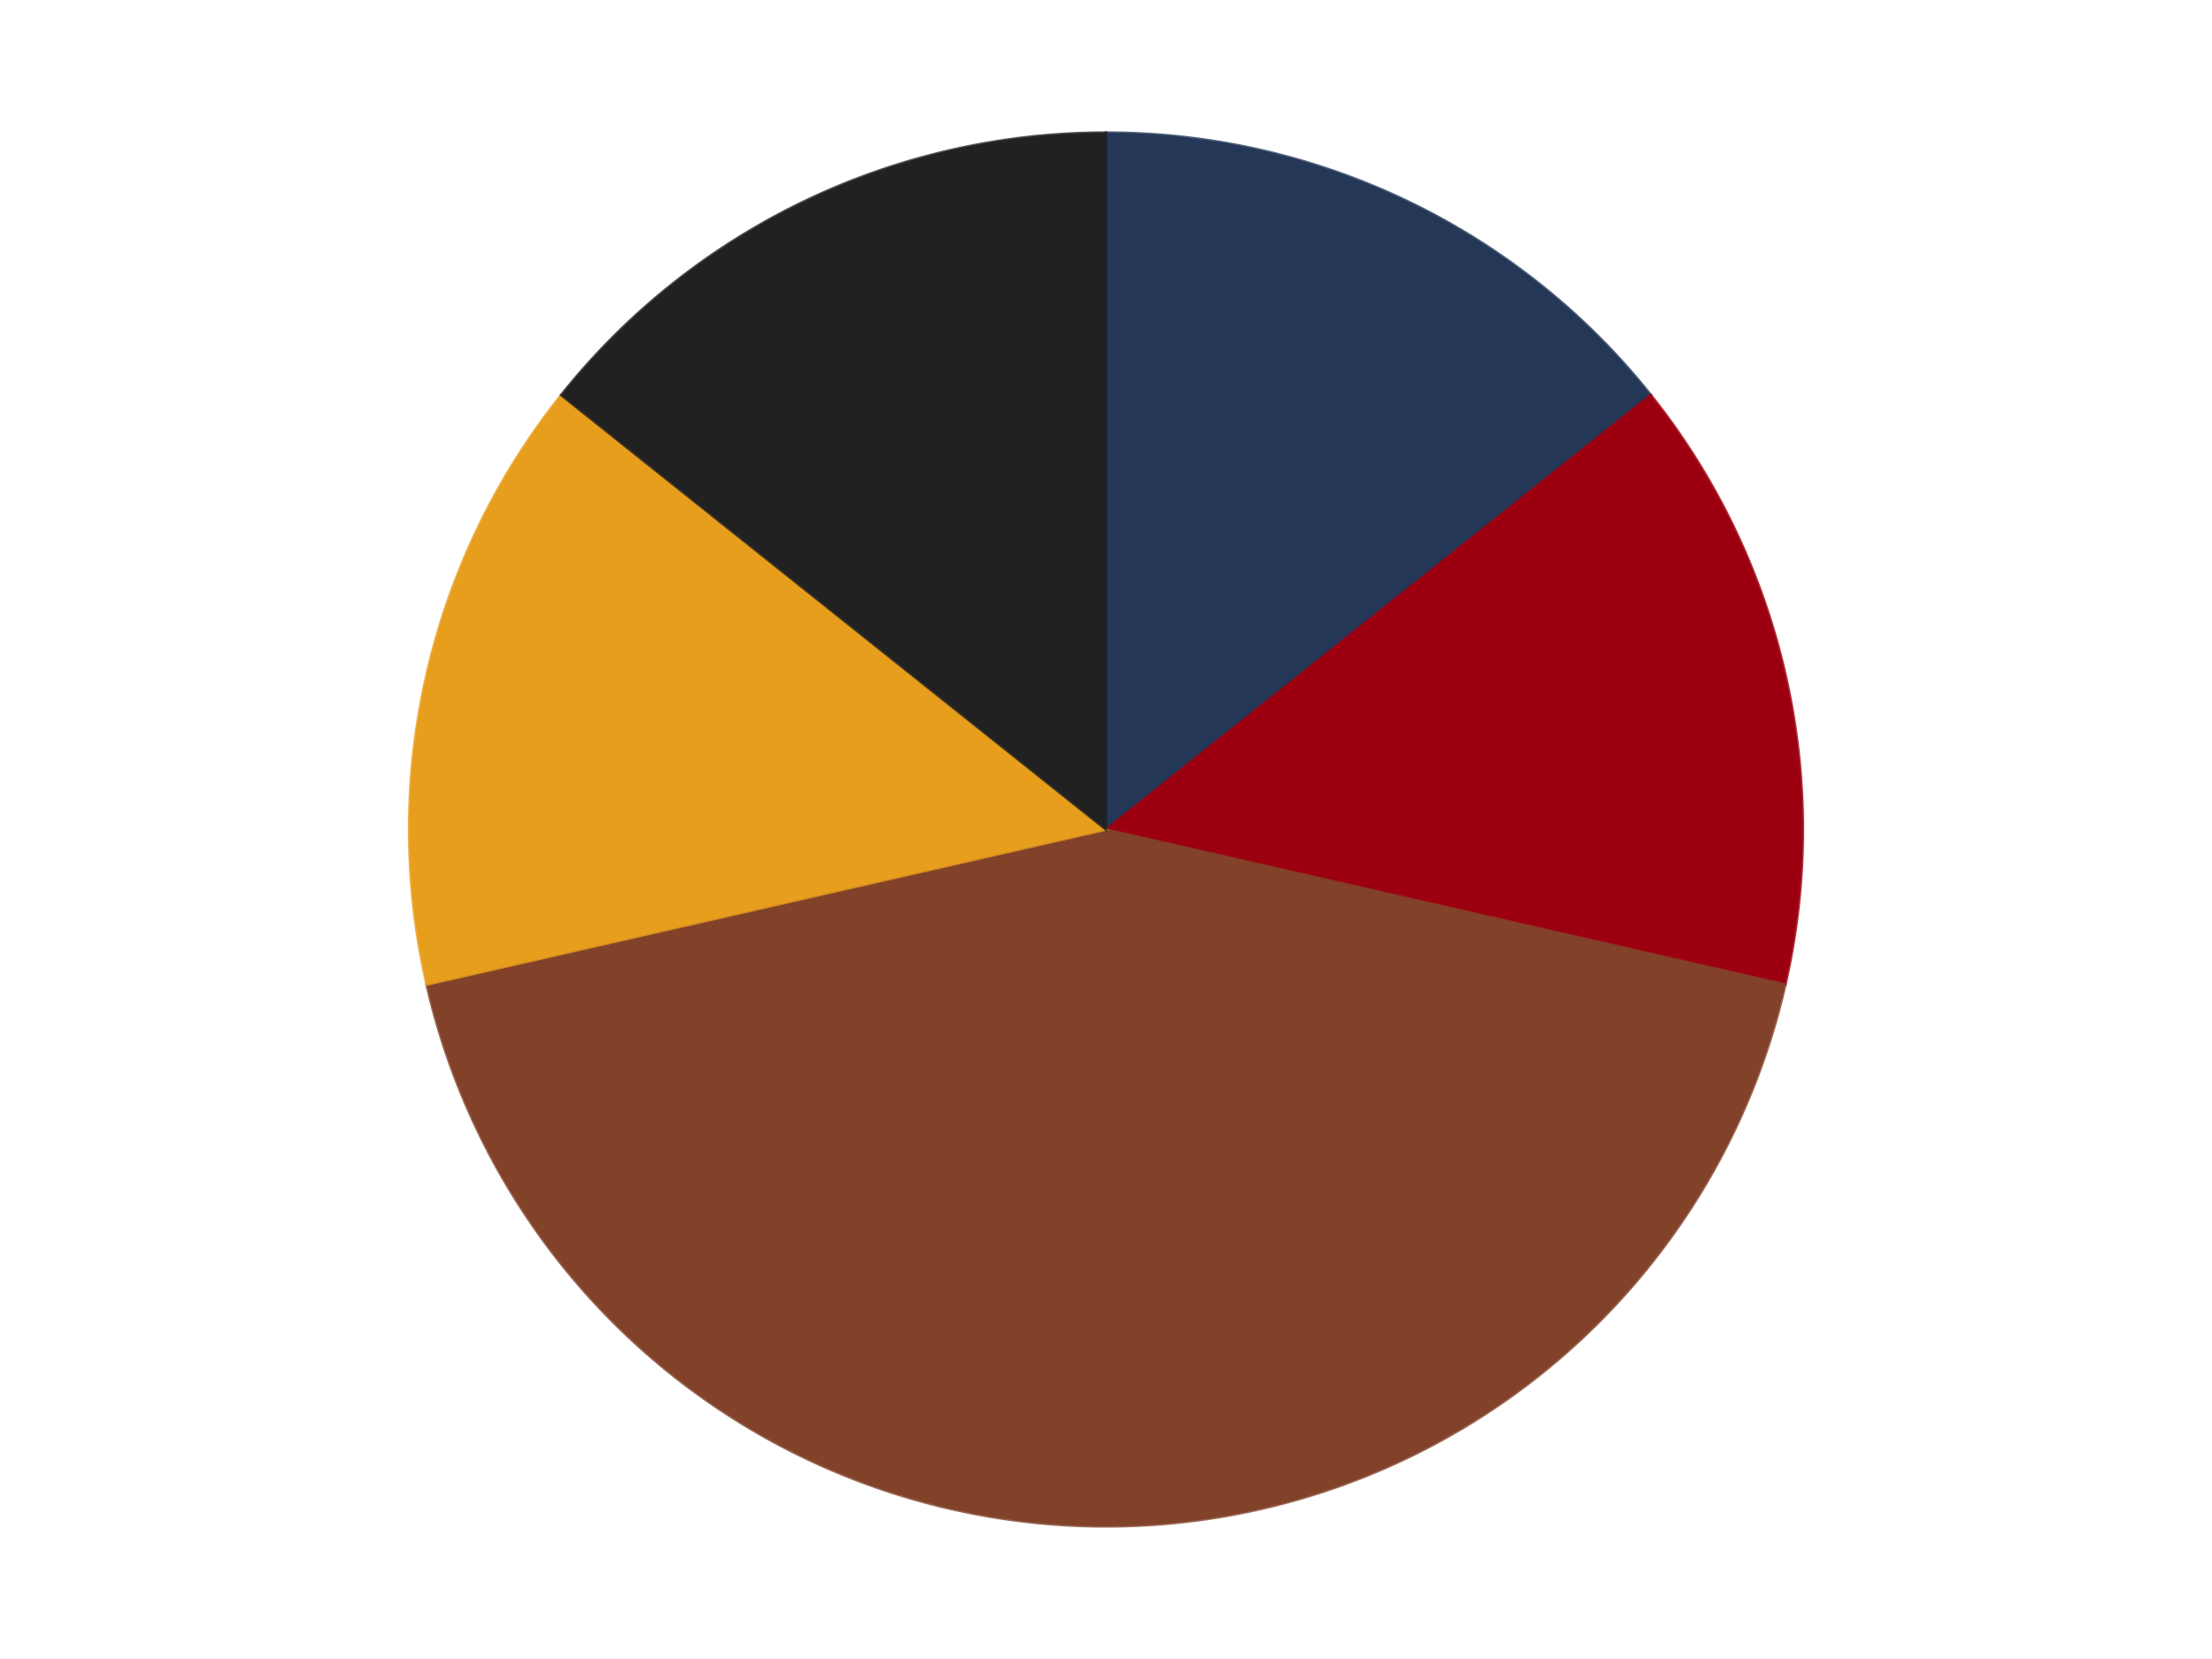
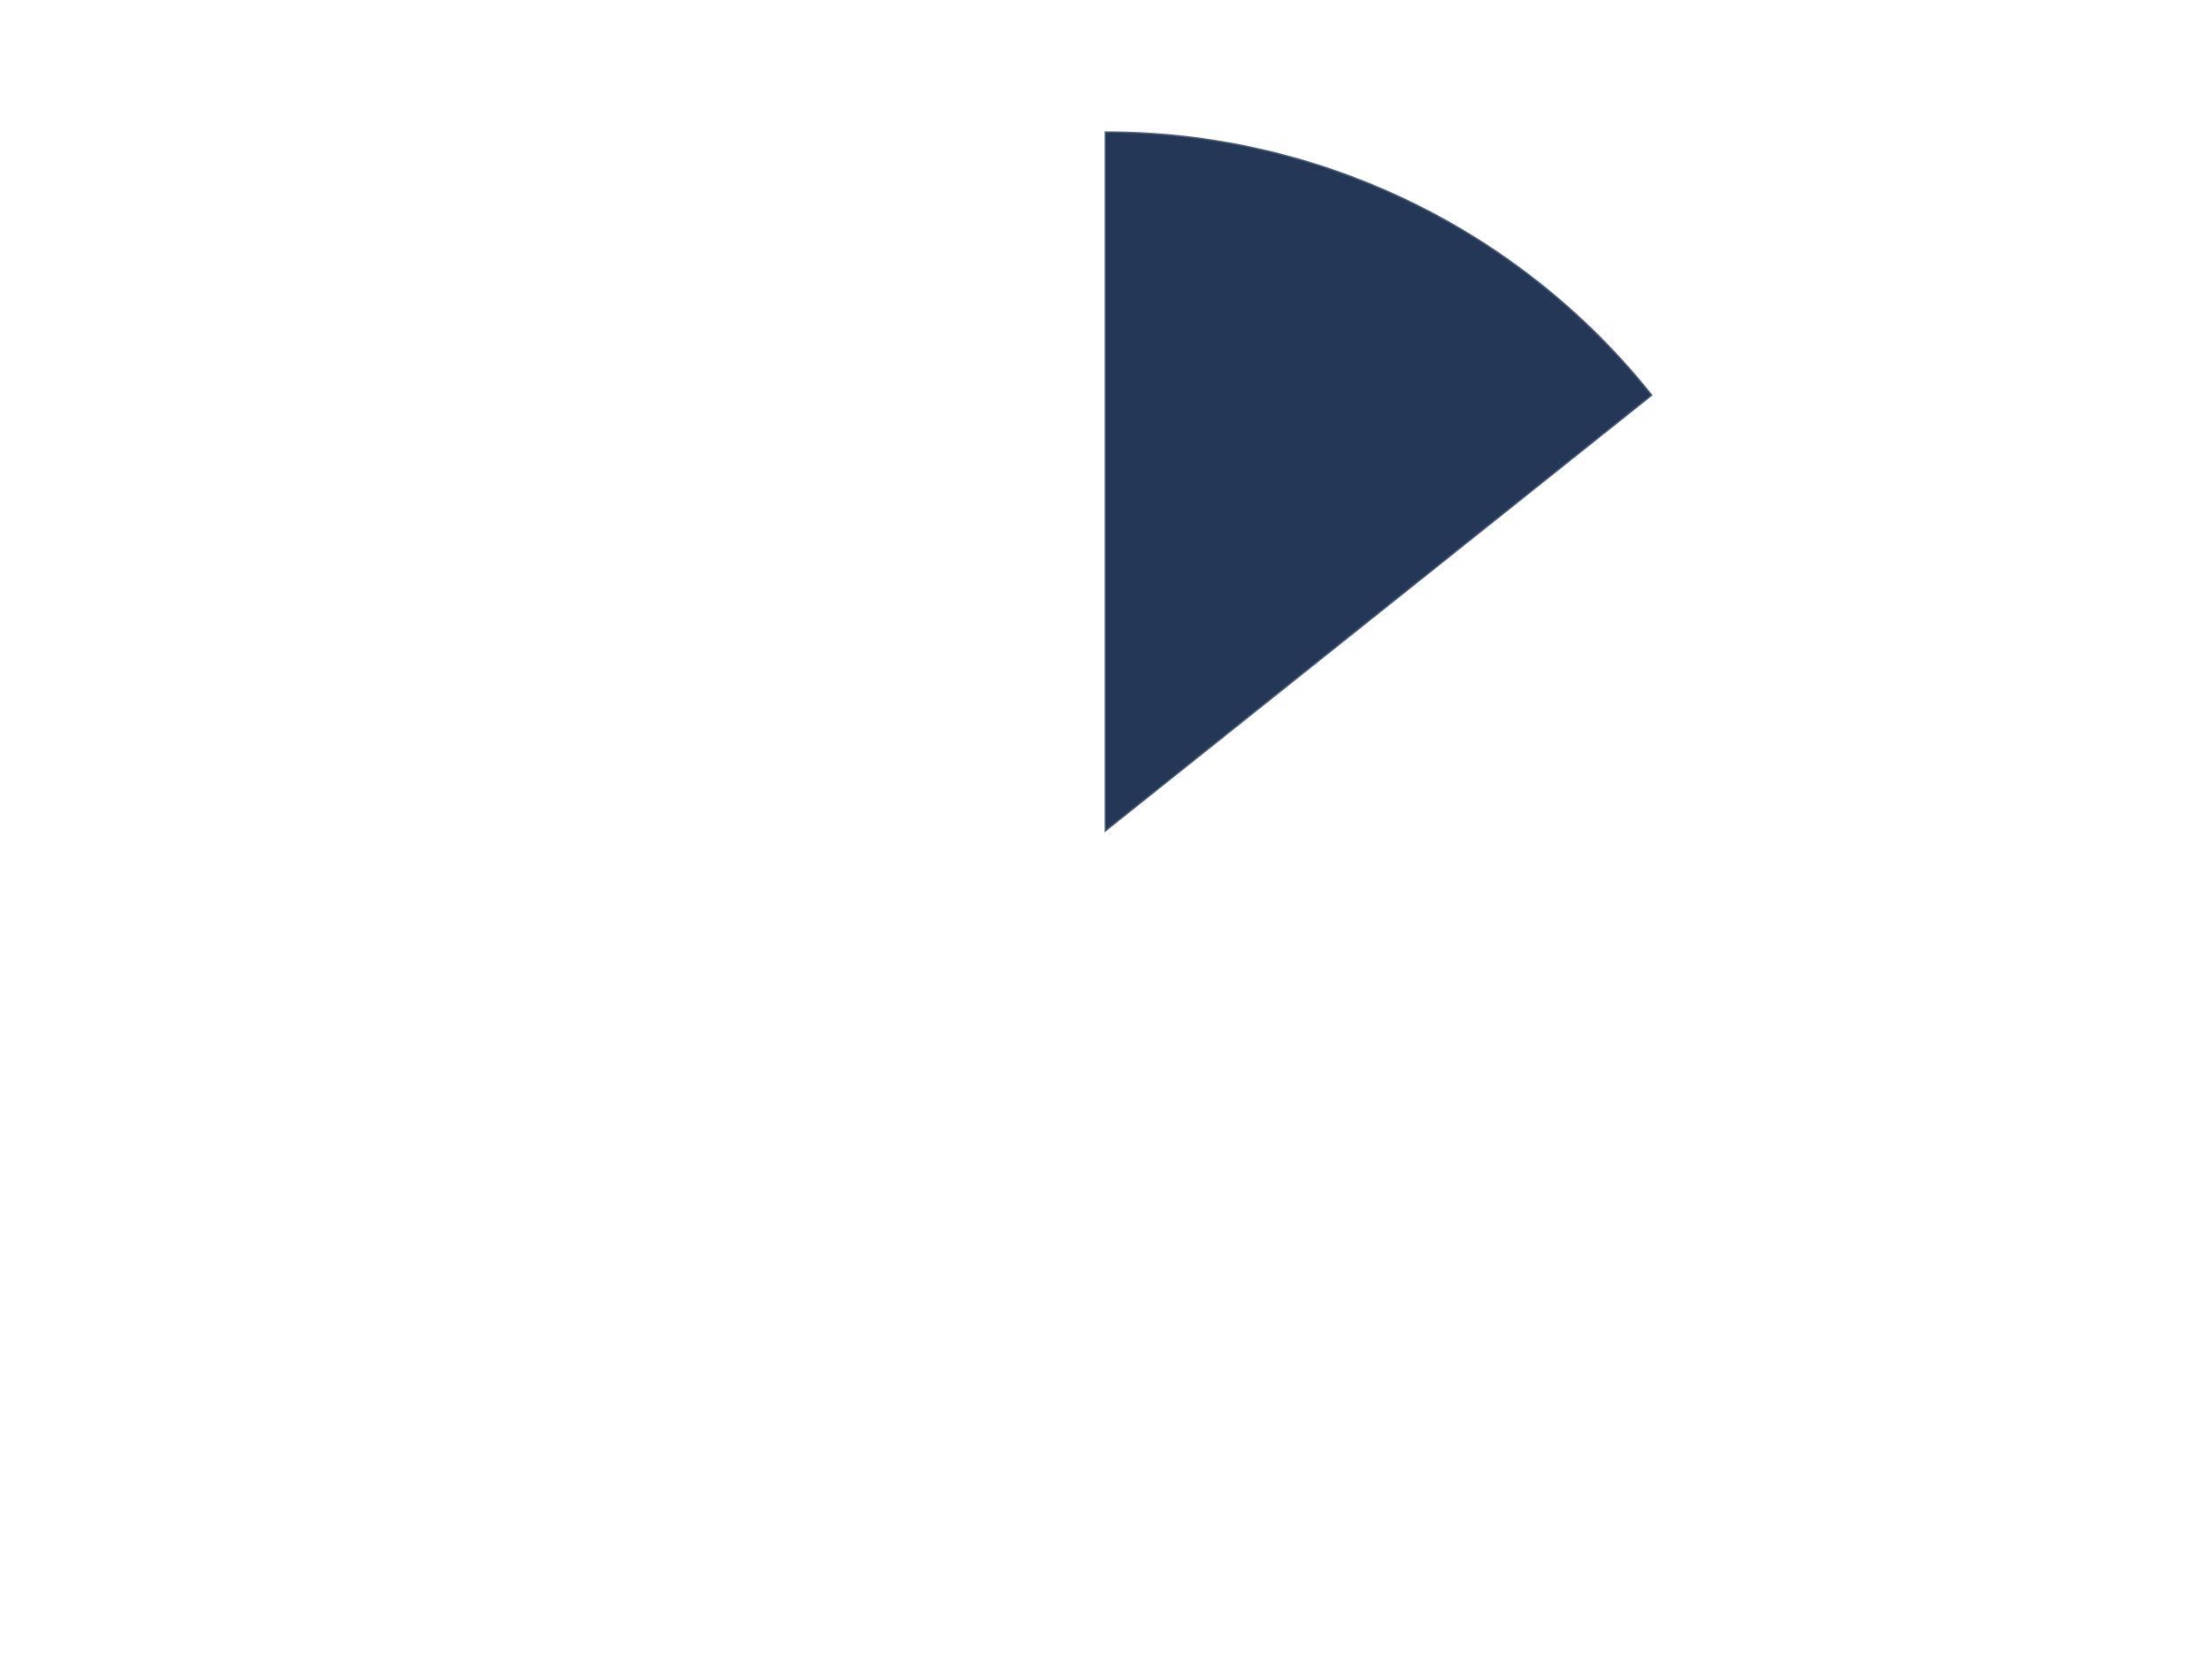
<svg xmlns="http://www.w3.org/2000/svg" xmlns:xlink="http://www.w3.org/1999/xlink" id="chart-cdd39a9e-2b18-4af2-a144-1ec2c990d9c1" class="pygal-chart" viewBox="0 0 800 600">
  <defs>
    <style type="text/css">#chart-cdd39a9e-2b18-4af2-a144-1ec2c990d9c1{-webkit-user-select:none;-webkit-font-smoothing:antialiased;font-family:Consolas,"Liberation Mono",Menlo,Courier,monospace}#chart-cdd39a9e-2b18-4af2-a144-1ec2c990d9c1 .title{font-family:Consolas,"Liberation Mono",Menlo,Courier,monospace;font-size:16px}#chart-cdd39a9e-2b18-4af2-a144-1ec2c990d9c1 .legends .legend text{font-family:Consolas,"Liberation Mono",Menlo,Courier,monospace;font-size:14px}#chart-cdd39a9e-2b18-4af2-a144-1ec2c990d9c1 .axis text{font-family:Consolas,"Liberation Mono",Menlo,Courier,monospace;font-size:10px}#chart-cdd39a9e-2b18-4af2-a144-1ec2c990d9c1 .axis text.major{font-family:Consolas,"Liberation Mono",Menlo,Courier,monospace;font-size:10px}#chart-cdd39a9e-2b18-4af2-a144-1ec2c990d9c1 .text-overlay text.value{font-family:Consolas,"Liberation Mono",Menlo,Courier,monospace;font-size:16px}#chart-cdd39a9e-2b18-4af2-a144-1ec2c990d9c1 .text-overlay text.label{font-family:Consolas,"Liberation Mono",Menlo,Courier,monospace;font-size:10px}#chart-cdd39a9e-2b18-4af2-a144-1ec2c990d9c1 .tooltip{font-family:Consolas,"Liberation Mono",Menlo,Courier,monospace;font-size:14px}#chart-cdd39a9e-2b18-4af2-a144-1ec2c990d9c1 text.no_data{font-family:Consolas,"Liberation Mono",Menlo,Courier,monospace;font-size:64px}
#chart-cdd39a9e-2b18-4af2-a144-1ec2c990d9c1{background-color:transparent}#chart-cdd39a9e-2b18-4af2-a144-1ec2c990d9c1 path,#chart-cdd39a9e-2b18-4af2-a144-1ec2c990d9c1 line,#chart-cdd39a9e-2b18-4af2-a144-1ec2c990d9c1 rect,#chart-cdd39a9e-2b18-4af2-a144-1ec2c990d9c1 circle{-webkit-transition:150ms;-moz-transition:150ms;transition:150ms}#chart-cdd39a9e-2b18-4af2-a144-1ec2c990d9c1 .graph &gt; .background{fill:transparent}#chart-cdd39a9e-2b18-4af2-a144-1ec2c990d9c1 .plot &gt; .background{fill:transparent}#chart-cdd39a9e-2b18-4af2-a144-1ec2c990d9c1 .graph{fill:rgba(0,0,0,.87)}#chart-cdd39a9e-2b18-4af2-a144-1ec2c990d9c1 text.no_data{fill:rgba(0,0,0,1)}#chart-cdd39a9e-2b18-4af2-a144-1ec2c990d9c1 .title{fill:rgba(0,0,0,1)}#chart-cdd39a9e-2b18-4af2-a144-1ec2c990d9c1 .legends .legend text{fill:rgba(0,0,0,.87)}#chart-cdd39a9e-2b18-4af2-a144-1ec2c990d9c1 .legends .legend:hover text{fill:rgba(0,0,0,1)}#chart-cdd39a9e-2b18-4af2-a144-1ec2c990d9c1 .axis .line{stroke:rgba(0,0,0,1)}#chart-cdd39a9e-2b18-4af2-a144-1ec2c990d9c1 .axis .guide.line{stroke:rgba(0,0,0,.54)}#chart-cdd39a9e-2b18-4af2-a144-1ec2c990d9c1 .axis .major.line{stroke:rgba(0,0,0,.87)}#chart-cdd39a9e-2b18-4af2-a144-1ec2c990d9c1 .axis text.major{fill:rgba(0,0,0,1)}#chart-cdd39a9e-2b18-4af2-a144-1ec2c990d9c1 .axis.y .guides:hover .guide.line,#chart-cdd39a9e-2b18-4af2-a144-1ec2c990d9c1 .line-graph .axis.x .guides:hover .guide.line,#chart-cdd39a9e-2b18-4af2-a144-1ec2c990d9c1 .stackedline-graph .axis.x .guides:hover .guide.line,#chart-cdd39a9e-2b18-4af2-a144-1ec2c990d9c1 .xy-graph .axis.x .guides:hover .guide.line{stroke:rgba(0,0,0,1)}#chart-cdd39a9e-2b18-4af2-a144-1ec2c990d9c1 .axis .guides:hover text{fill:rgba(0,0,0,1)}#chart-cdd39a9e-2b18-4af2-a144-1ec2c990d9c1 .reactive{fill-opacity:1.0;stroke-opacity:.8;stroke-width:1}#chart-cdd39a9e-2b18-4af2-a144-1ec2c990d9c1 .ci{stroke:rgba(0,0,0,.87)}#chart-cdd39a9e-2b18-4af2-a144-1ec2c990d9c1 .reactive.active,#chart-cdd39a9e-2b18-4af2-a144-1ec2c990d9c1 .active .reactive{fill-opacity:0.6;stroke-opacity:.9;stroke-width:4}#chart-cdd39a9e-2b18-4af2-a144-1ec2c990d9c1 .ci .reactive.active{stroke-width:1.5}#chart-cdd39a9e-2b18-4af2-a144-1ec2c990d9c1 .series text{fill:rgba(0,0,0,1)}#chart-cdd39a9e-2b18-4af2-a144-1ec2c990d9c1 .tooltip rect{fill:transparent;stroke:rgba(0,0,0,1);-webkit-transition:opacity 150ms;-moz-transition:opacity 150ms;transition:opacity 150ms}#chart-cdd39a9e-2b18-4af2-a144-1ec2c990d9c1 .tooltip .label{fill:rgba(0,0,0,.87)}#chart-cdd39a9e-2b18-4af2-a144-1ec2c990d9c1 .tooltip .label{fill:rgba(0,0,0,.87)}#chart-cdd39a9e-2b18-4af2-a144-1ec2c990d9c1 .tooltip .legend{font-size:.8em;fill:rgba(0,0,0,.54)}#chart-cdd39a9e-2b18-4af2-a144-1ec2c990d9c1 .tooltip .x_label{font-size:.6em;fill:rgba(0,0,0,1)}#chart-cdd39a9e-2b18-4af2-a144-1ec2c990d9c1 .tooltip .xlink{font-size:.5em;text-decoration:underline}#chart-cdd39a9e-2b18-4af2-a144-1ec2c990d9c1 .tooltip .value{font-size:1.5em}#chart-cdd39a9e-2b18-4af2-a144-1ec2c990d9c1 .bound{font-size:.5em}#chart-cdd39a9e-2b18-4af2-a144-1ec2c990d9c1 .max-value{font-size:.75em;fill:rgba(0,0,0,.54)}#chart-cdd39a9e-2b18-4af2-a144-1ec2c990d9c1 .map-element{fill:transparent;stroke:rgba(0,0,0,.54) !important}#chart-cdd39a9e-2b18-4af2-a144-1ec2c990d9c1 .map-element .reactive{fill-opacity:inherit;stroke-opacity:inherit}#chart-cdd39a9e-2b18-4af2-a144-1ec2c990d9c1 .color-0,#chart-cdd39a9e-2b18-4af2-a144-1ec2c990d9c1 .color-0 a:visited{stroke:#F44336;fill:#F44336}#chart-cdd39a9e-2b18-4af2-a144-1ec2c990d9c1 .color-1,#chart-cdd39a9e-2b18-4af2-a144-1ec2c990d9c1 .color-1 a:visited{stroke:#3F51B5;fill:#3F51B5}#chart-cdd39a9e-2b18-4af2-a144-1ec2c990d9c1 .color-2,#chart-cdd39a9e-2b18-4af2-a144-1ec2c990d9c1 .color-2 a:visited{stroke:#009688;fill:#009688}#chart-cdd39a9e-2b18-4af2-a144-1ec2c990d9c1 .color-3,#chart-cdd39a9e-2b18-4af2-a144-1ec2c990d9c1 .color-3 a:visited{stroke:#FFC107;fill:#FFC107}#chart-cdd39a9e-2b18-4af2-a144-1ec2c990d9c1 .color-4,#chart-cdd39a9e-2b18-4af2-a144-1ec2c990d9c1 .color-4 a:visited{stroke:#FF5722;fill:#FF5722}#chart-cdd39a9e-2b18-4af2-a144-1ec2c990d9c1 .text-overlay .color-0 text{fill:black}#chart-cdd39a9e-2b18-4af2-a144-1ec2c990d9c1 .text-overlay .color-1 text{fill:black}#chart-cdd39a9e-2b18-4af2-a144-1ec2c990d9c1 .text-overlay .color-2 text{fill:black}#chart-cdd39a9e-2b18-4af2-a144-1ec2c990d9c1 .text-overlay .color-3 text{fill:black}#chart-cdd39a9e-2b18-4af2-a144-1ec2c990d9c1 .text-overlay .color-4 text{fill:black}
#chart-cdd39a9e-2b18-4af2-a144-1ec2c990d9c1 text.no_data{text-anchor:middle}#chart-cdd39a9e-2b18-4af2-a144-1ec2c990d9c1 .guide.line{fill:none}#chart-cdd39a9e-2b18-4af2-a144-1ec2c990d9c1 .centered{text-anchor:middle}#chart-cdd39a9e-2b18-4af2-a144-1ec2c990d9c1 .title{text-anchor:middle}#chart-cdd39a9e-2b18-4af2-a144-1ec2c990d9c1 .legends .legend text{fill-opacity:1}#chart-cdd39a9e-2b18-4af2-a144-1ec2c990d9c1 .axis.x text{text-anchor:middle}#chart-cdd39a9e-2b18-4af2-a144-1ec2c990d9c1 .axis.x:not(.web) text[transform]{text-anchor:start}#chart-cdd39a9e-2b18-4af2-a144-1ec2c990d9c1 .axis.x:not(.web) text[transform].backwards{text-anchor:end}#chart-cdd39a9e-2b18-4af2-a144-1ec2c990d9c1 .axis.y text{text-anchor:end}#chart-cdd39a9e-2b18-4af2-a144-1ec2c990d9c1 .axis.y text[transform].backwards{text-anchor:start}#chart-cdd39a9e-2b18-4af2-a144-1ec2c990d9c1 .axis.y2 text{text-anchor:start}#chart-cdd39a9e-2b18-4af2-a144-1ec2c990d9c1 .axis.y2 text[transform].backwards{text-anchor:end}#chart-cdd39a9e-2b18-4af2-a144-1ec2c990d9c1 .axis .guide.line{stroke-dasharray:4,4;stroke:black}#chart-cdd39a9e-2b18-4af2-a144-1ec2c990d9c1 .axis .major.guide.line{stroke-dasharray:6,6;stroke:black}#chart-cdd39a9e-2b18-4af2-a144-1ec2c990d9c1 .horizontal .axis.y .guide.line,#chart-cdd39a9e-2b18-4af2-a144-1ec2c990d9c1 .horizontal .axis.y2 .guide.line,#chart-cdd39a9e-2b18-4af2-a144-1ec2c990d9c1 .vertical .axis.x .guide.line{opacity:0}#chart-cdd39a9e-2b18-4af2-a144-1ec2c990d9c1 .horizontal .axis.always_show .guide.line,#chart-cdd39a9e-2b18-4af2-a144-1ec2c990d9c1 .vertical .axis.always_show .guide.line{opacity:1 !important}#chart-cdd39a9e-2b18-4af2-a144-1ec2c990d9c1 .axis.y .guides:hover .guide.line,#chart-cdd39a9e-2b18-4af2-a144-1ec2c990d9c1 .axis.y2 .guides:hover .guide.line,#chart-cdd39a9e-2b18-4af2-a144-1ec2c990d9c1 .axis.x .guides:hover .guide.line{opacity:1}#chart-cdd39a9e-2b18-4af2-a144-1ec2c990d9c1 .axis .guides:hover text{opacity:1}#chart-cdd39a9e-2b18-4af2-a144-1ec2c990d9c1 .nofill{fill:none}#chart-cdd39a9e-2b18-4af2-a144-1ec2c990d9c1 .subtle-fill{fill-opacity:.2}#chart-cdd39a9e-2b18-4af2-a144-1ec2c990d9c1 .dot{stroke-width:1px;fill-opacity:1;stroke-opacity:1}#chart-cdd39a9e-2b18-4af2-a144-1ec2c990d9c1 .dot.active{stroke-width:5px}#chart-cdd39a9e-2b18-4af2-a144-1ec2c990d9c1 .dot.negative{fill:transparent}#chart-cdd39a9e-2b18-4af2-a144-1ec2c990d9c1 text,#chart-cdd39a9e-2b18-4af2-a144-1ec2c990d9c1 tspan{stroke:none !important}#chart-cdd39a9e-2b18-4af2-a144-1ec2c990d9c1 .series text.active{opacity:1}#chart-cdd39a9e-2b18-4af2-a144-1ec2c990d9c1 .tooltip rect{fill-opacity:.95;stroke-width:.5}#chart-cdd39a9e-2b18-4af2-a144-1ec2c990d9c1 .tooltip text{fill-opacity:1}#chart-cdd39a9e-2b18-4af2-a144-1ec2c990d9c1 .showable{visibility:hidden}#chart-cdd39a9e-2b18-4af2-a144-1ec2c990d9c1 .showable.shown{visibility:visible}#chart-cdd39a9e-2b18-4af2-a144-1ec2c990d9c1 .gauge-background{fill:rgba(229,229,229,1);stroke:none}#chart-cdd39a9e-2b18-4af2-a144-1ec2c990d9c1 .bg-lines{stroke:transparent;stroke-width:2px}</style>
    <script type="text/javascript">window.pygal = window.pygal || {};window.pygal.config = window.pygal.config || {};window.pygal.config['cdd39a9e-2b18-4af2-a144-1ec2c990d9c1'] = {"allow_interruptions": false, "box_mode": "extremes", "classes": ["pygal-chart"], "css": ["file://style.css", "file://graph.css"], "defs": [], "disable_xml_declaration": false, "dots_size": 2.5, "dynamic_print_values": false, "explicit_size": false, "fill": false, "force_uri_protocol": "https", "formatter": null, "half_pie": false, "height": 600, "include_x_axis": false, "inner_radius": 0, "interpolate": null, "interpolation_parameters": {}, "interpolation_precision": 250, "inverse_y_axis": false, "js": ["//kozea.github.io/pygal.js/2.0.x/pygal-tooltips.min.js"], "legend_at_bottom": false, "legend_at_bottom_columns": null, "legend_box_size": 12, "logarithmic": false, "margin": 20, "margin_bottom": null, "margin_left": null, "margin_right": null, "margin_top": null, "max_scale": 16, "min_scale": 4, "missing_value_fill_truncation": "x", "no_data_text": "No data", "no_prefix": false, "order_min": null, "pretty_print": false, "print_labels": false, "print_values": false, "print_values_position": "center", "print_zeroes": true, "range": null, "rounded_bars": null, "secondary_range": null, "show_dots": true, "show_legend": false, "show_minor_x_labels": true, "show_minor_y_labels": true, "show_only_major_dots": false, "show_x_guides": false, "show_x_labels": true, "show_y_guides": true, "show_y_labels": true, "spacing": 10, "stack_from_top": false, "strict": false, "stroke": true, "stroke_style": null, "style": {"background": "transparent", "ci_colors": [], "colors": ["#F44336", "#3F51B5", "#009688", "#FFC107", "#FF5722", "#9C27B0", "#03A9F4", "#8BC34A", "#FF9800", "#E91E63", "#2196F3", "#4CAF50", "#FFEB3B", "#673AB7", "#00BCD4", "#CDDC39", "#9E9E9E", "#607D8B"], "dot_opacity": "1", "font_family": "Consolas, \"Liberation Mono\", Menlo, Courier, monospace", "foreground": "rgba(0, 0, 0, .87)", "foreground_strong": "rgba(0, 0, 0, 1)", "foreground_subtle": "rgba(0, 0, 0, .54)", "guide_stroke_color": "black", "guide_stroke_dasharray": "4,4", "label_font_family": "Consolas, \"Liberation Mono\", Menlo, Courier, monospace", "label_font_size": 10, "legend_font_family": "Consolas, \"Liberation Mono\", Menlo, Courier, monospace", "legend_font_size": 14, "major_guide_stroke_color": "black", "major_guide_stroke_dasharray": "6,6", "major_label_font_family": "Consolas, \"Liberation Mono\", Menlo, Courier, monospace", "major_label_font_size": 10, "no_data_font_family": "Consolas, \"Liberation Mono\", Menlo, Courier, monospace", "no_data_font_size": 64, "opacity": "1.0", "opacity_hover": "0.6", "plot_background": "transparent", "stroke_opacity": ".8", "stroke_opacity_hover": ".9", "stroke_width": "1", "stroke_width_hover": "4", "title_font_family": "Consolas, \"Liberation Mono\", Menlo, Courier, monospace", "title_font_size": 16, "tooltip_font_family": "Consolas, \"Liberation Mono\", Menlo, Courier, monospace", "tooltip_font_size": 14, "transition": "150ms", "value_background": "rgba(229, 229, 229, 1)", "value_colors": [], "value_font_family": "Consolas, \"Liberation Mono\", Menlo, Courier, monospace", "value_font_size": 16, "value_label_font_family": "Consolas, \"Liberation Mono\", Menlo, Courier, monospace", "value_label_font_size": 10}, "title": null, "tooltip_border_radius": 0, "tooltip_fancy_mode": true, "truncate_label": null, "truncate_legend": null, "width": 800, "x_label_rotation": 0, "x_labels": null, "x_labels_major": null, "x_labels_major_count": null, "x_labels_major_every": null, "x_title": null, "xrange": null, "y_label_rotation": 0, "y_labels": null, "y_labels_major": null, "y_labels_major_count": null, "y_labels_major_every": null, "y_title": null, "zero": 0, "legends": ["Dark Blue", "Trans-Red", "Reddish Brown", "Pearl Gold", "Black"]}</script>
    <script type="text/javascript" xlink:href="https://kozea.github.io/pygal.js/2.0.x/pygal-tooltips.min.js" />
  </defs>
  <title>Pygal</title>
  <g class="graph pie-graph vertical">
    <rect x="0" y="0" width="800" height="600" class="background" />
    <g transform="translate(20, 20)" class="plot">
      <rect x="0" y="0" width="760" height="560" class="background" />
      <g class="series serie-0 color-0">
        <g class="slices">
          <g class="slice" style="fill: #243757; stroke: #243757">
            <path d="M380 28 A252 252 0 0 1 577.022 122.881 L380 280 A0 0 0 0 0 380 280 z" class="slice reactive tooltip-trigger" />
            <desc class="value">1</desc>
            <desc class="x centered">434.6693511288123</desc>
            <desc class="y centered">166.47792264429518</desc>
          </g>
        </g>
      </g>
      <g class="series serie-1 color-1">
        <g class="slices">
          <g class="slice" style="fill: #9C0010; stroke: #9C0010">
-             <path d="M577.022 122.881 A252 252 0 0 1 625.682 336.075 L380 280 A0 0 0 0 0 380 280 z" class="slice reactive tooltip-trigger" />
            <desc class="value">1</desc>
            <desc class="x centered">502.8409169349098</desc>
            <desc class="y centered">251.96236232150437</desc>
          </g>
        </g>
      </g>
      <g class="series serie-2 color-2">
        <g class="slices">
          <g class="slice" style="fill: #82422A; stroke: #82422A">
-             <path d="M625.682 336.075 A252 252 0 0 1 134.318 336.075 L380 280 A0 0 0 0 0 380 280 z" class="slice reactive tooltip-trigger" />
            <desc class="value">3</desc>
            <desc class="x centered">380.0</desc>
            <desc class="y centered">406.0</desc>
          </g>
        </g>
      </g>
      <g class="series serie-3 color-3">
        <g class="slices">
          <g class="slice" style="fill: #E79E1D; stroke: #E79E1D">
-             <path d="M134.318 336.075 A252 252 0 0 1 182.978 122.881 L380 280 A0 0 0 0 0 380 280 z" class="slice reactive tooltip-trigger" />
            <desc class="value">1</desc>
            <desc class="x centered">257.1590830650902</desc>
            <desc class="y centered">251.9623623215044</desc>
          </g>
        </g>
      </g>
      <g class="series serie-4 color-4">
        <g class="slices">
          <g class="slice" style="fill: #212121; stroke: #212121">
-             <path d="M182.978 122.881 A252 252 0 0 1 380 28 L380 280 A0 0 0 0 0 380 280 z" class="slice reactive tooltip-trigger" />
            <desc class="value">1</desc>
            <desc class="x centered">325.33064887118763</desc>
            <desc class="y centered">166.4779226442952</desc>
          </g>
        </g>
      </g>
    </g>
    <g class="titles" />
    <g transform="translate(20, 20)" class="plot overlay">
      <g class="series serie-0 color-0" />
      <g class="series serie-1 color-1" />
      <g class="series serie-2 color-2" />
      <g class="series serie-3 color-3" />
      <g class="series serie-4 color-4" />
    </g>
    <g transform="translate(20, 20)" class="plot text-overlay">
      <g class="series serie-0 color-0" />
      <g class="series serie-1 color-1" />
      <g class="series serie-2 color-2" />
      <g class="series serie-3 color-3" />
      <g class="series serie-4 color-4" />
    </g>
    <g transform="translate(20, 20)" class="plot tooltip-overlay">
      <g transform="translate(0 0)" style="opacity: 0" class="tooltip">
-         <rect rx="0" ry="0" width="0" height="0" class="tooltip-box" />
        <g class="text" />
      </g>
    </g>
  </g>
</svg>